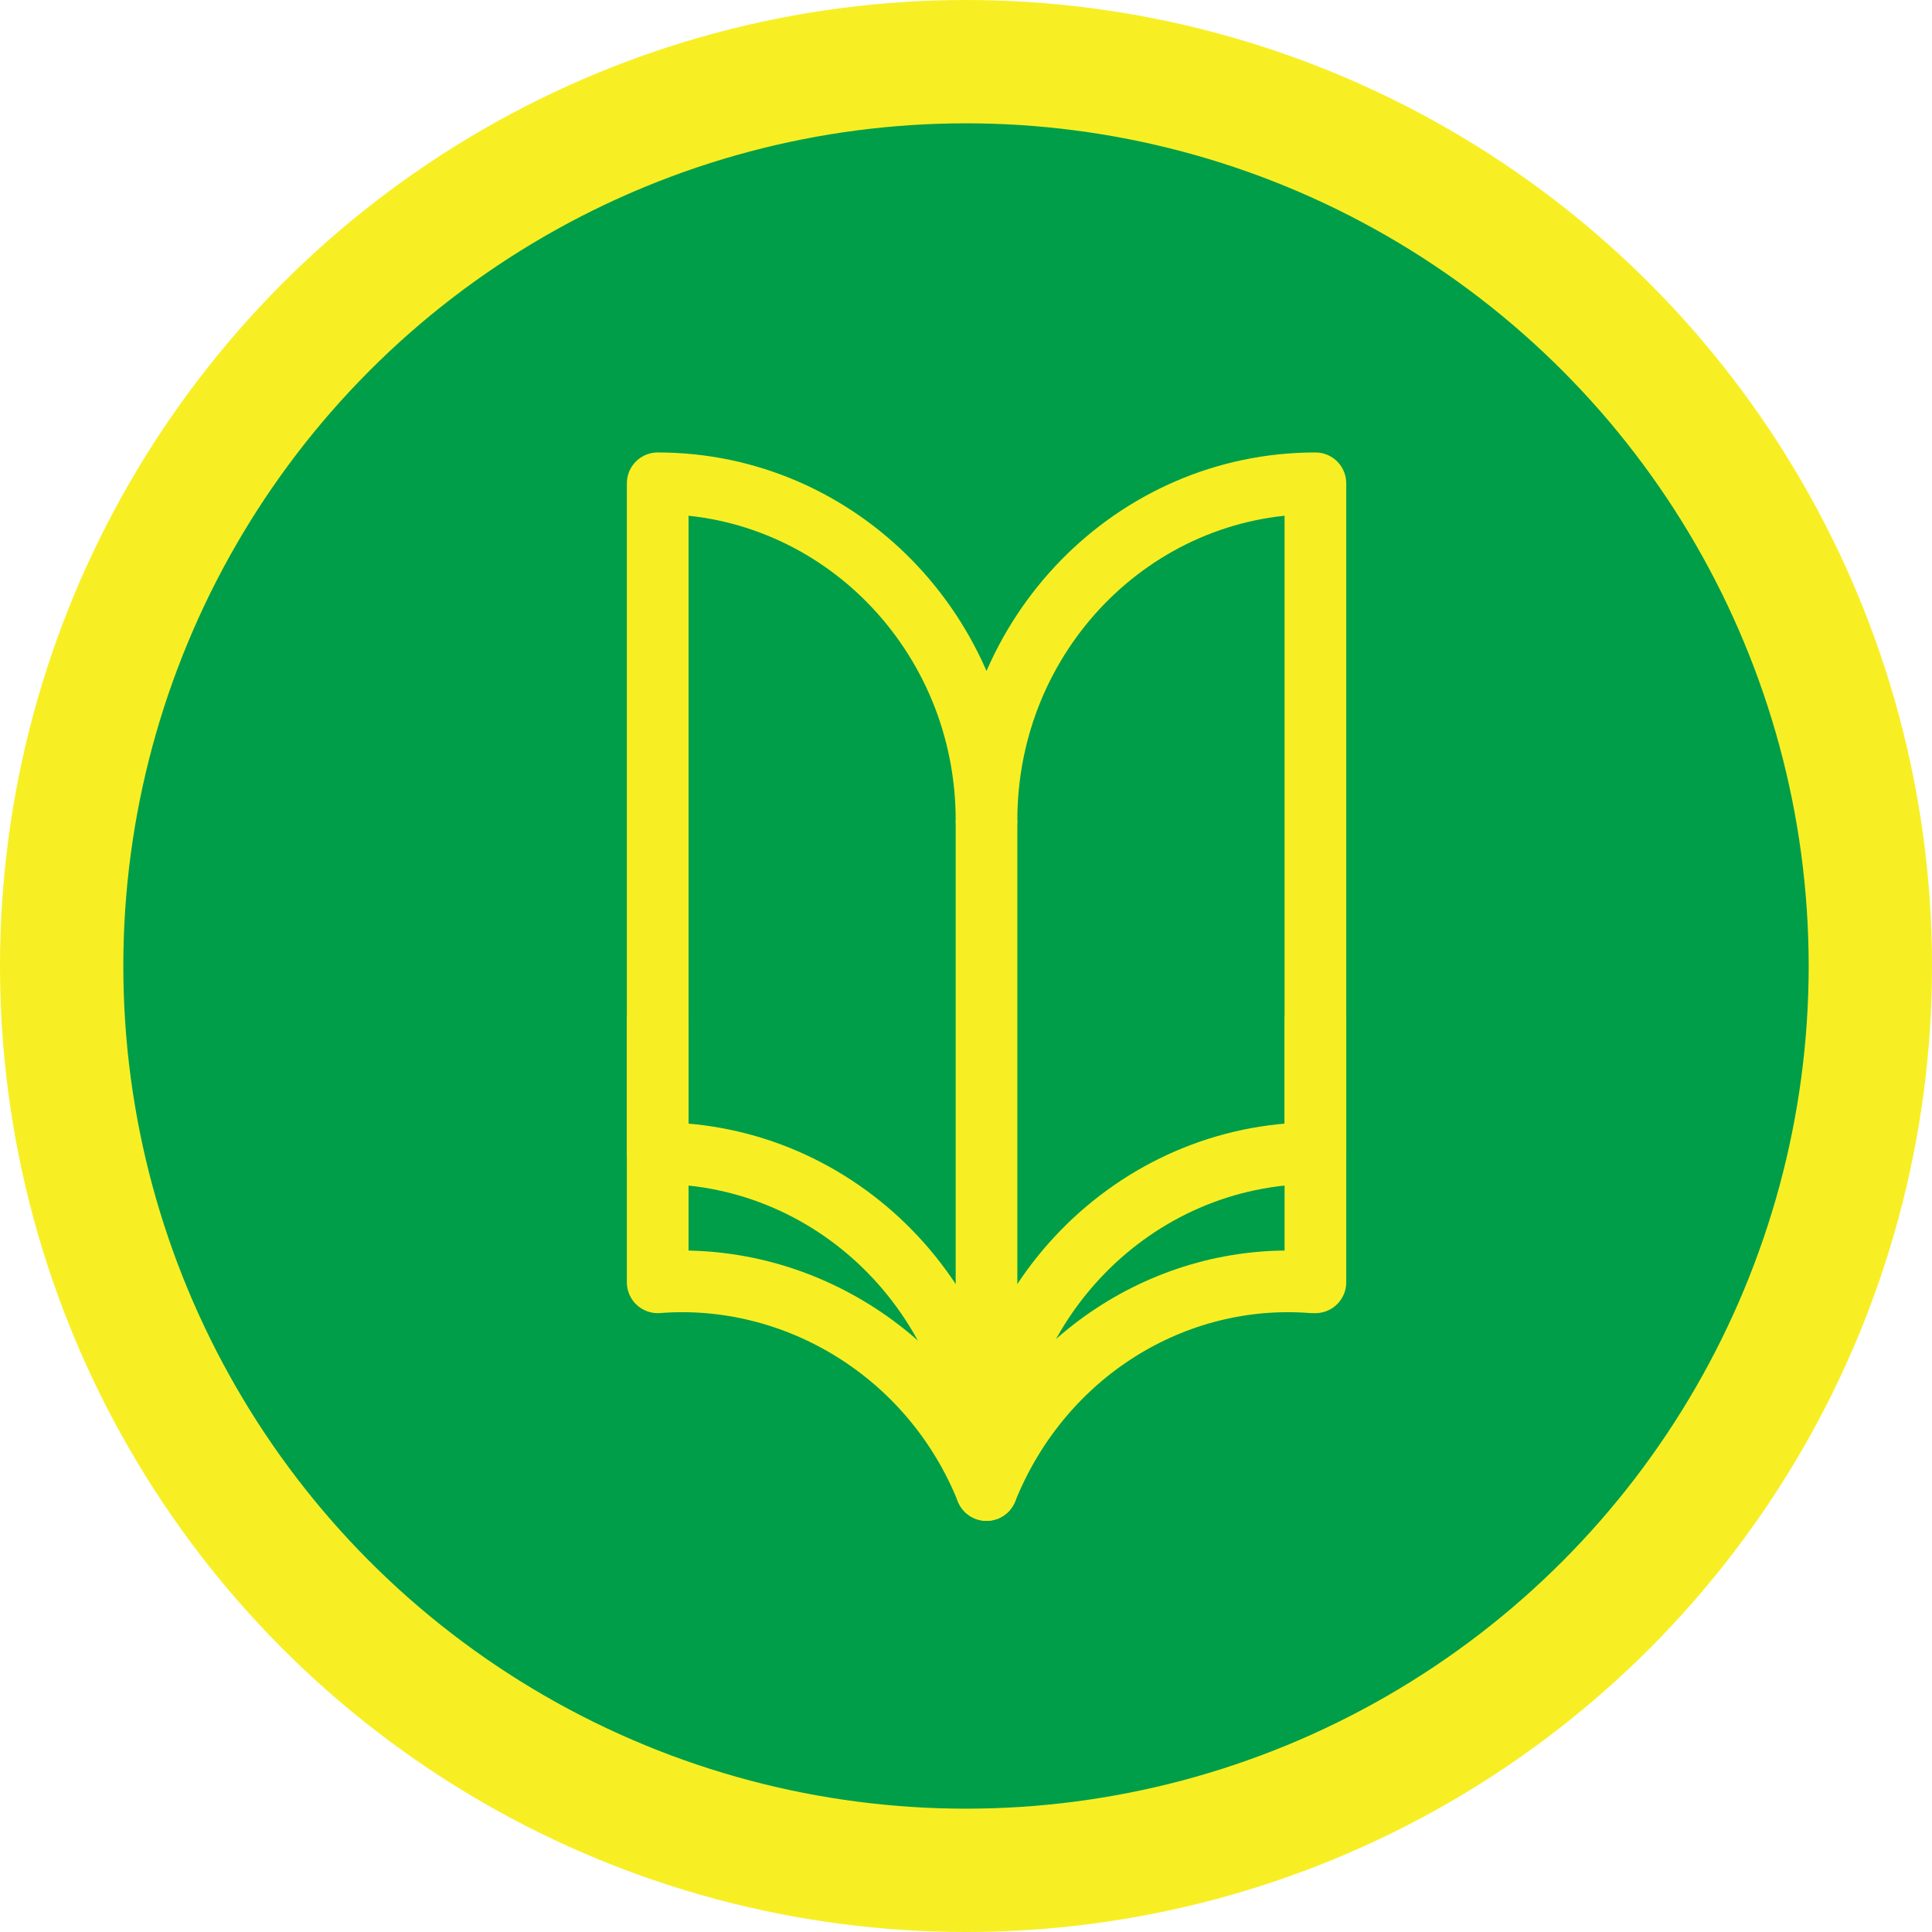
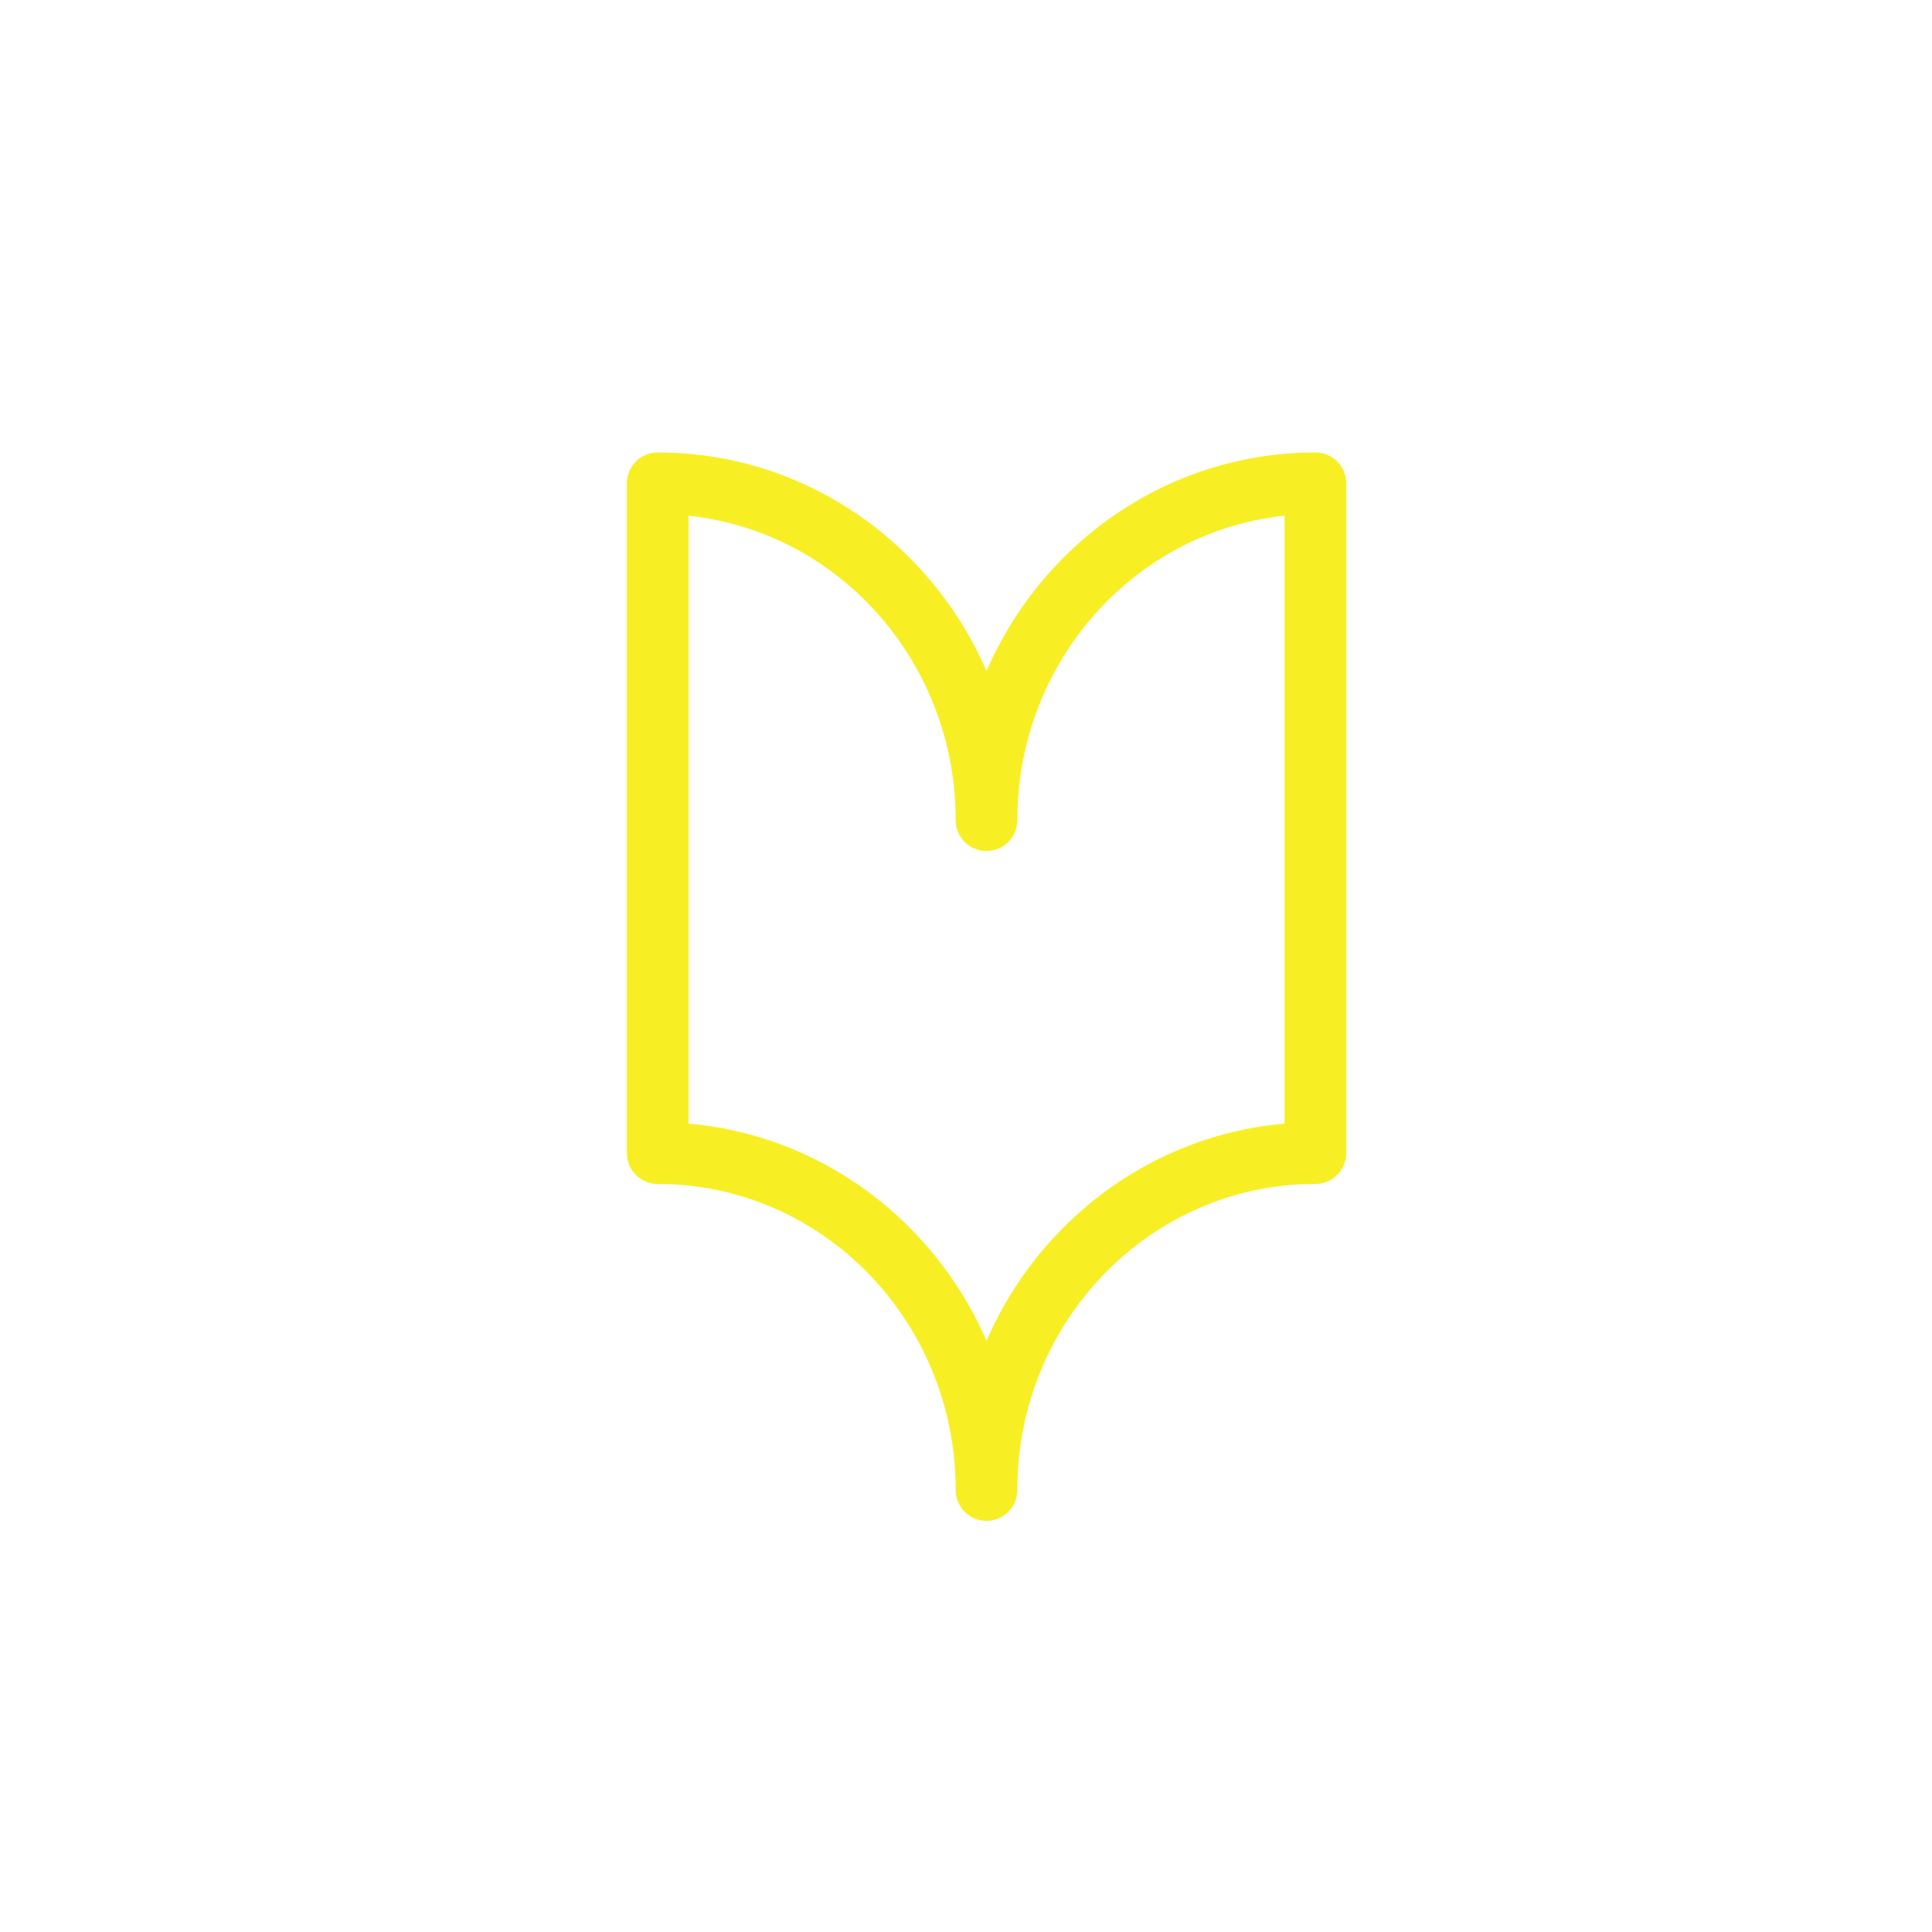
<svg xmlns="http://www.w3.org/2000/svg" width="47" height="47" viewBox="0 0 47 47" fill="none">
-   <circle cx="23.5" cy="23.5" r="22" fill="#009E49" stroke="#F7EF24" stroke-width="3" />
  <path d="M32 11.757C27.579 11.757 23.999 15.425 23.999 19.953C23.999 15.425 20.418 11.757 16 11.757V28.052C20.418 28.052 23.999 31.72 23.999 36.248C23.999 31.72 27.579 28.052 32 28.052V11.757Z" stroke="#F7EF24" stroke-width="1.5" stroke-linejoin="round" />
-   <path d="M23.999 19.953V36.248" stroke="#F7EF24" stroke-width="1.5" stroke-linejoin="round" />
-   <path d="M32 24.728V31.195H31.925C28.58 30.933 25.348 32.901 23.999 36.248C22.652 32.901 19.346 30.933 16 31.195V24.728" stroke="#F7EF24" stroke-width="1.5" stroke-linejoin="round" />
</svg>